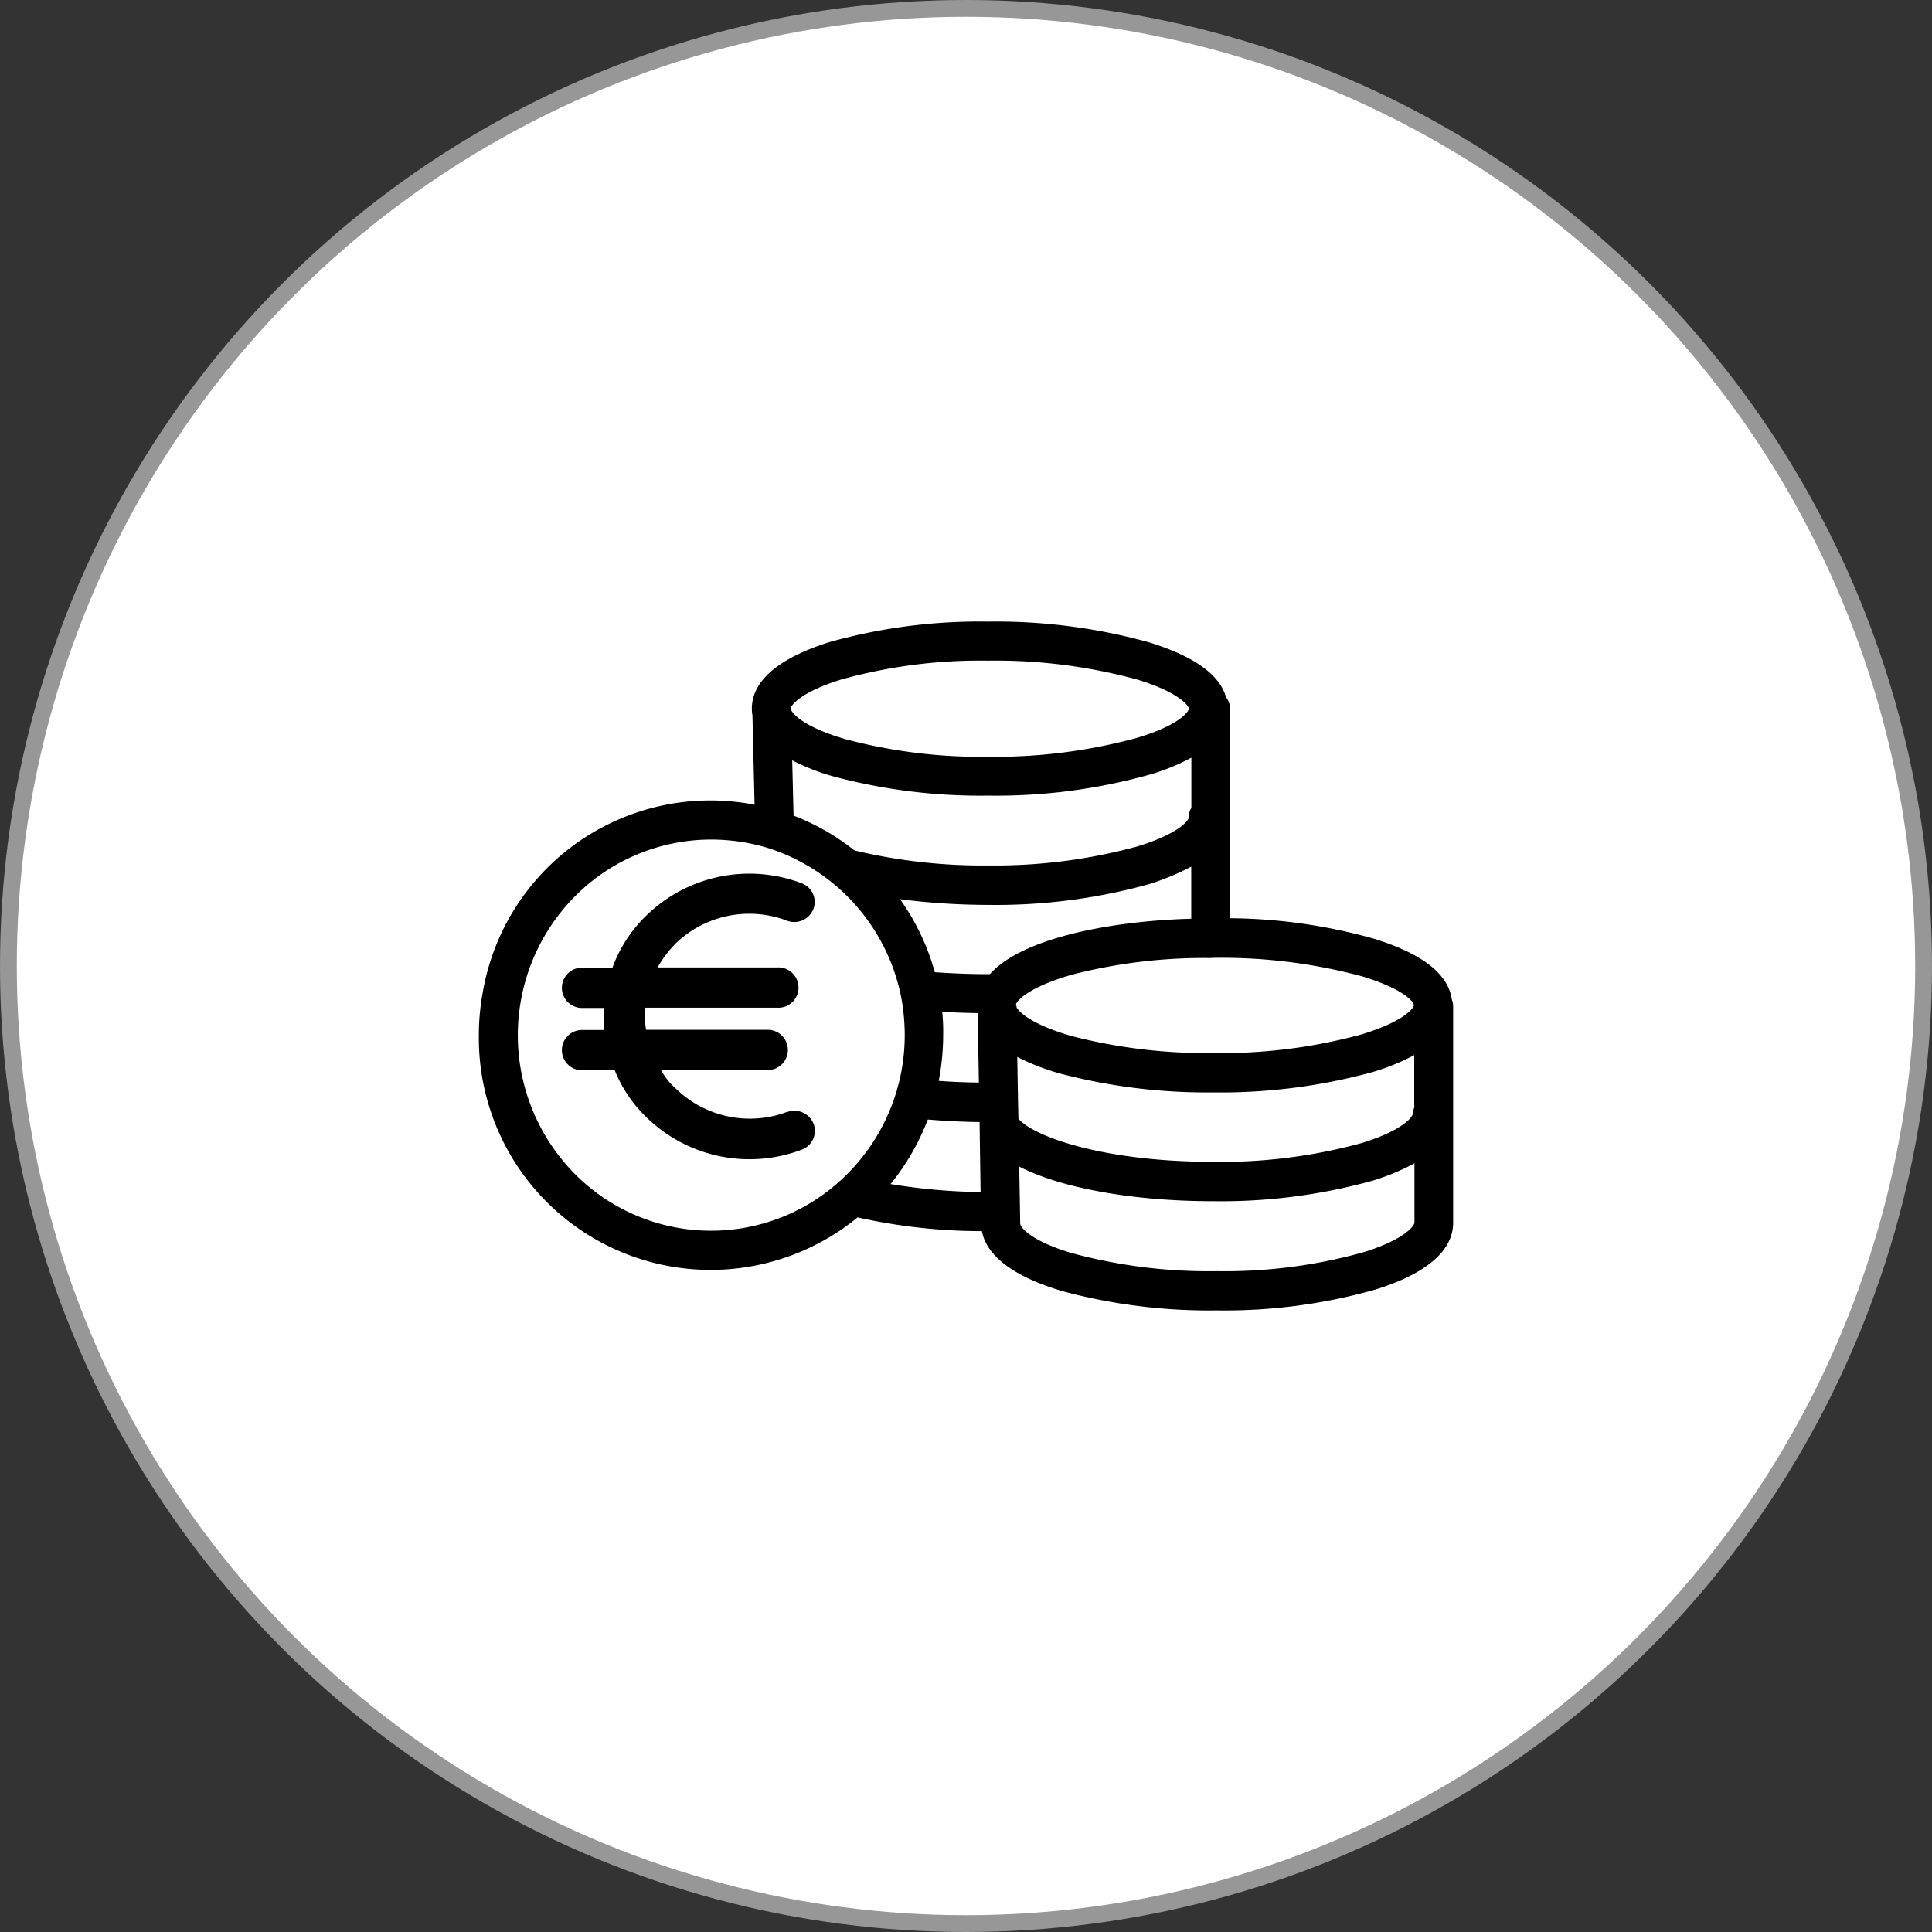
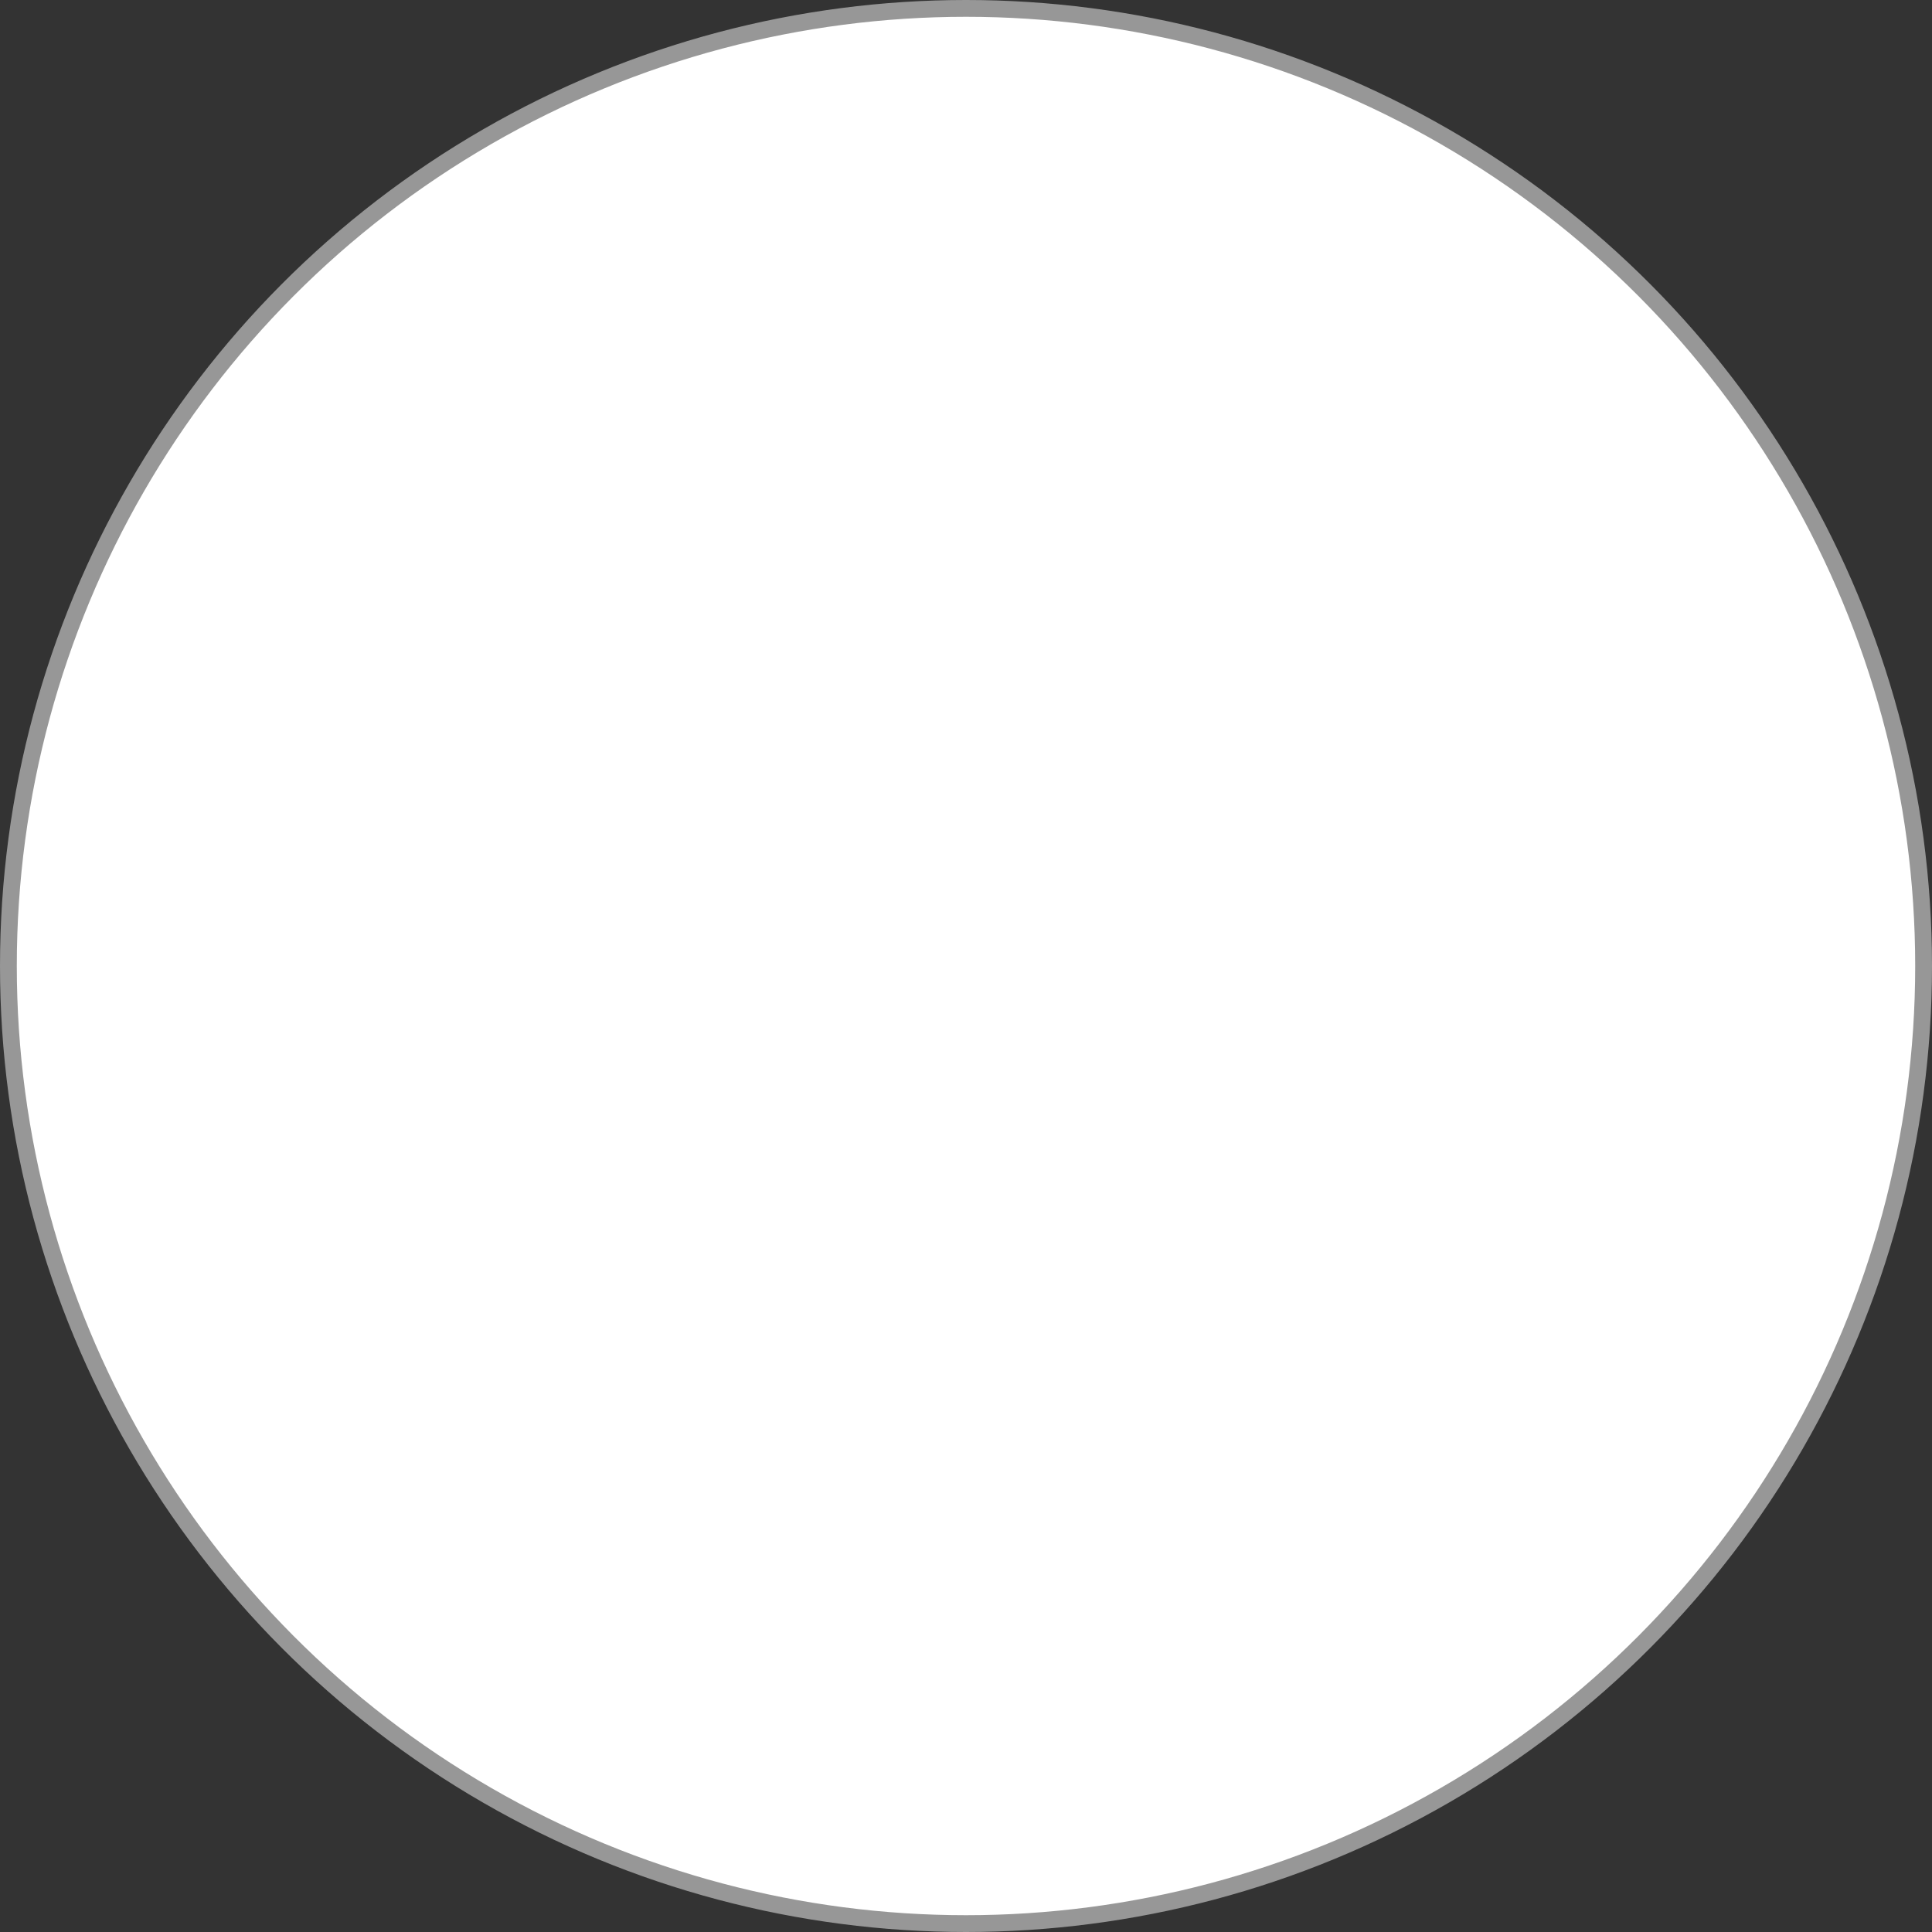
<svg xmlns="http://www.w3.org/2000/svg" xmlns:ns1="http://sodipodi.sourceforge.net/DTD/sodipodi-0.dtd" xmlns:ns2="http://www.inkscape.org/namespaces/inkscape" width="115" height="115" viewBox="0 0 115 115" id="svg4" ns1:docname="Oval.svg" ns2:version="0.92.4 (5da689c313, 2019-01-14)">
  <rect x="0" y="0" width="115" height="115" fill="#333333" stroke="none" />
  <defs id="defs8" />
  <ns1:namedview pagecolor="#ffffff" bordercolor="#666666" borderopacity="1" objecttolerance="10" gridtolerance="10" guidetolerance="10" ns2:pageopacity="0" ns2:pageshadow="2" ns2:window-width="730" ns2:window-height="480" id="namedview6" showgrid="false" ns2:zoom="2.0521739" ns2:cx="57.5" ns2:cy="57.5" ns2:window-x="0" ns2:window-y="0" ns2:window-maximized="0" ns2:current-layer="svg4" />
  <circle cx="57" cy="57" r="57" transform="translate(0.5 0.5)" fill="#fff" stroke="#979797" stroke-miterlimit="10" stroke-width="1" id="circle2" />
-   <path ns2:connector-curvature="0" d="m72.437 78a33.684 33.684.0 01-9.2-1.146c-2.862-.848-4.518-2.084-4.789-3.572a34.111 34.111.0 01-7.4-.818 13.8 13.8.0 01-22.545-10.848 14.053 14.053.0 01.242-2.6 13.747 13.747.0 0116.17-11.116l-.127-5.33a2.131 2.131.0 01-.035-.385c0-2.083 2.5-3.3 4.6-3.959a33.044 33.044.0 019.45-1.226 34.065 34.065.0 019.563 1.226c2.677.817 4.227 1.917 4.608 3.27a1.1 1.1.0 01.242.7v12.46a32.508 32.508.0 018.546 1.215c2.881.882 4.447 2.1 4.655 3.62a1.235 1.235.0 01.08.455v12.834c0 2.1-2.5 3.318-4.6 3.97a32.815 32.815.0 01-9.46 1.25zm-11.769-8.56.058 3.375v.023c0 .17.5.959 2.946 1.716a31.073 31.073.0 008.766 1.11 30.589 30.589.0 008.788-1.145c2.44-.768 2.968-1.58 2.968-1.74v-3.537a13.439 13.439.0 01-2.46 1.028 33.8 33.8.0 01-9.531 1.23c-4.72.0-9.033-.773-11.536-2.059zm-18.341-19.466a11.442 11.442.0 00-7.749 3.036 11.744 11.744.0 00-.762 16.442 11.417 11.417.0 0016.261.77 11.689 11.689.0 003.776-8.617 12.365 12.365.0 00-.23-2.347 11.716 11.716.0 00-7.877-8.771 11.706 11.706.0 00-3.419-.513zm12.9 16.664a14.1 14.1.0 01-2.218 3.842 36.187 36.187.0 005.359.479l-.057-3.959v-.211c-.976-.011-2.014-.062-3.083-.151zm5.324-3.725.046 2.674.023 1c.892 1.066 5.075 2.569 11.584 2.569a31.6 31.6.0 008.858-1.12c2.487-.769 3.026-1.571 3.026-1.729a.93.93.0 01.055-.269.827.827.0 00.049-.233h-.012v-3a13.222 13.222.0 01-2.552 1.028 34.236 34.236.0 01-9.436 1.191 34.436 34.436.0 01-9.008-1.1 13.465 13.465.0 01-2.632-1.011zm-4.468-2.687v0a11.125 11.125.0 01.058 1.379 14.52 14.52.0 01-.265 2.732c.754.057 1.559.093 2.39.1l-.069-4.052a.23.23.0 00-.006-.041.23.23.0 01-.006-.041c-.809-.013-1.5-.04-2.1-.082zm15.984-3.2a31.422 31.422.0 00-8.269.993c-2.38.681-3.216 1.451-3.326 1.763a.935.935.0 01.046.2c.093.153.689.955 3.315 1.7a32.227 32.227.0 008.385 1 31.82 31.82.0 008.789-1.1c2.576-.775 3.142-1.579 3.153-1.752v-.012c-.038-.223-.661-.961-3.048-1.693a32.139 32.139.0 00-8.893-1.11zm-18.491-3.5a13.854 13.854.0 012.067 4.343c1.1.077 2.164.117 3.176.117h.1c2.01-2.243 7.511-3.178 11.988-3.3v-3.101a14.8 14.8.0 01-2.541 1.051 34.065 34.065.0 01-9.563 1.226 41.434 41.434.0 01-5.227-.338zm-6.421-8.27.081 3.293a13.636 13.636.0 013.615 2.067.344.344.0 00.046.012.344.344.0 01.046.012 32.71 32.71.0 007.865.876 32.286 32.286.0 008.895-1.134c2.516-.77 3.061-1.571 3.061-1.728a.95.95.0 01.15-.561v-2.993a12.514 12.514.0 01-2.552 1.028 33.9 33.9.0 01-9.559 1.23 33.821 33.821.0 01-9.158-1.133 12.709 12.709.0 01-2.49-.969zm11.665-5.932a30.838 30.838.0 00-8.778 1.133c-2.426.755-2.967 1.543-2.979 1.716.012.0.012.012.012.035.056.251.747 1.062 3.234 1.786a31.34 31.34.0 008.511 1.051 32.236 32.236.0 008.883-1.132c2.516-.758 3.061-1.568 3.061-1.728.0-.16-.543-.958-3.049-1.728a32.009 32.009.0 00-8.895-1.133z" id="path2" />
-   <path ns2:connector-curvature="0" d="m48.426 66.889a1.23 1.23.0 00-1.574-.694v-.012a6.311 6.311.0 01-6.638-1.4 3.953 3.953.0 01-.866-1.09h6.272a1.2 1.2.0 100-2.395h-7.163a4.755 4.755.0 01-.037-1.317h7.833a1.2 1.2.0 100-2.395h-7.113a7.067 7.067.0 011.063-1.413 6.313 6.313.0 016.636-1.373 1.224 1.224.0 001.574-.683 1.187 1.187.0 00-.7-1.545 8.788 8.788.0 00-9.244 1.928 8.212 8.212.0 00-2.013 3.1h-1.733a1.2 1.2.0 100 2.395h1.22a7.916 7.916.0 00.025 1.315h-1.245a1.2 1.2.0 100 2.395h1.867a8.038 8.038.0 001.879 2.79 8.782 8.782.0 009.249 1.94 1.193 1.193.0 00.708-1.546z" id="path4" />
</svg>